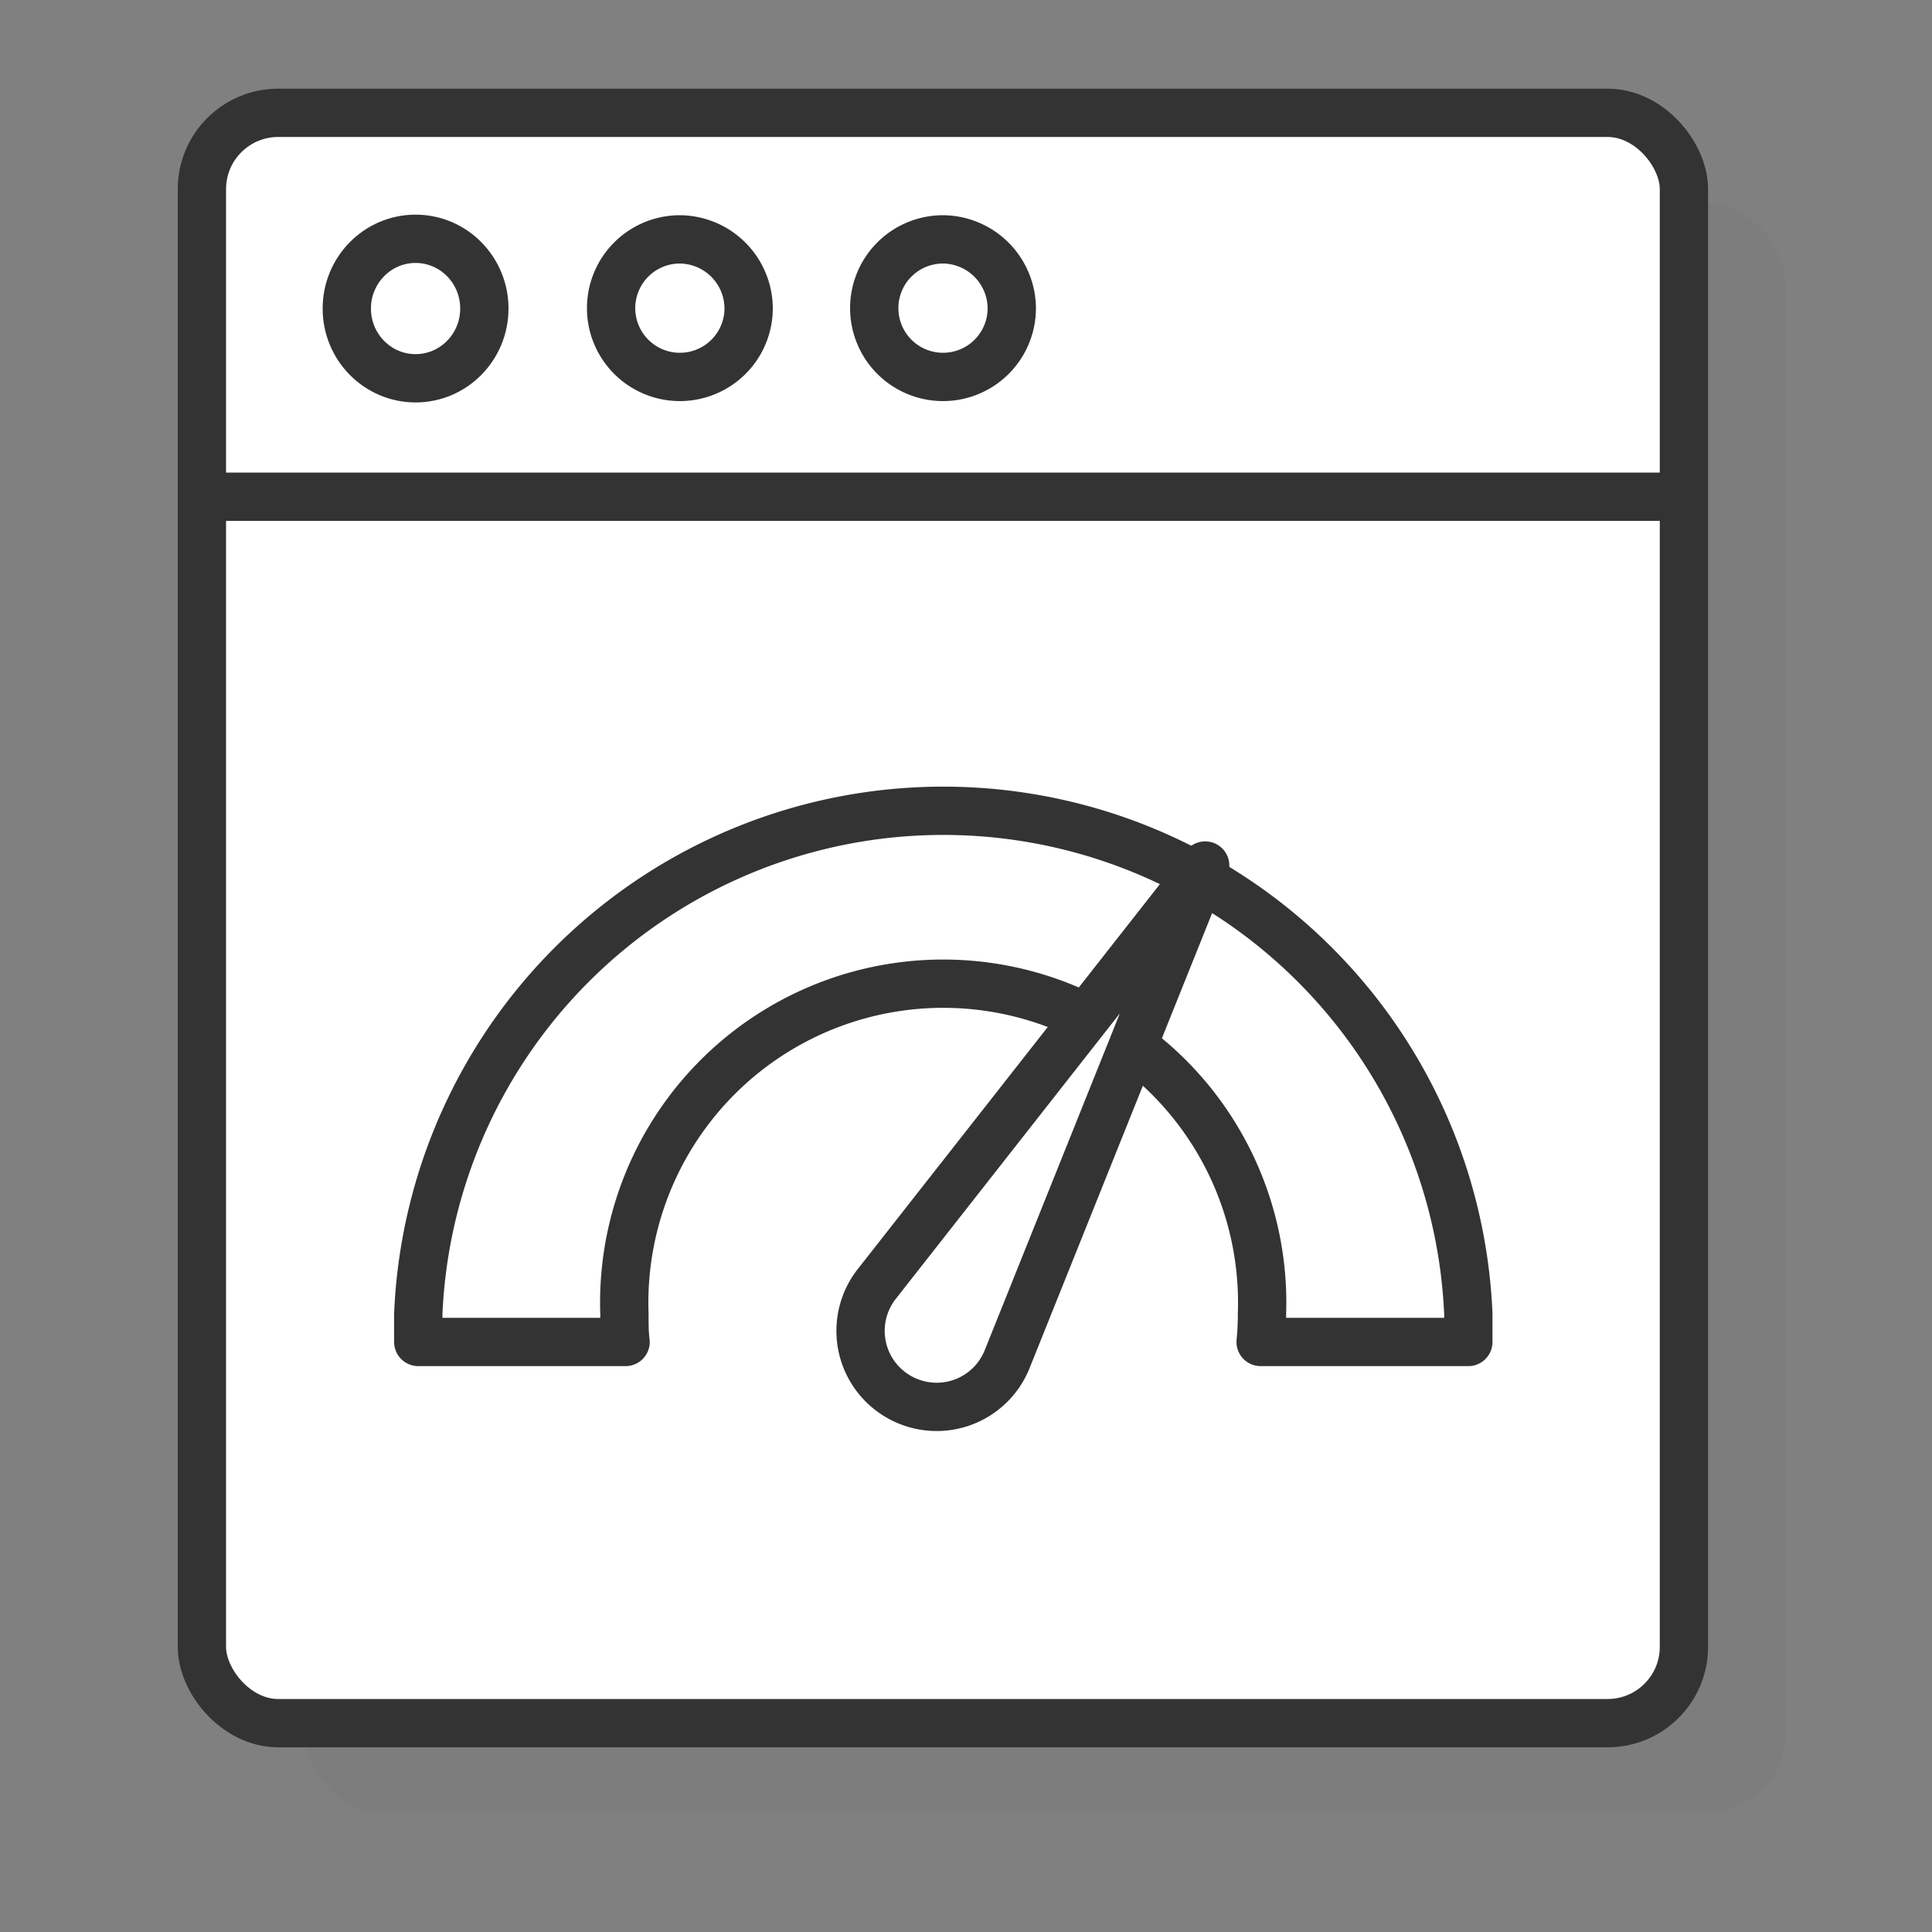
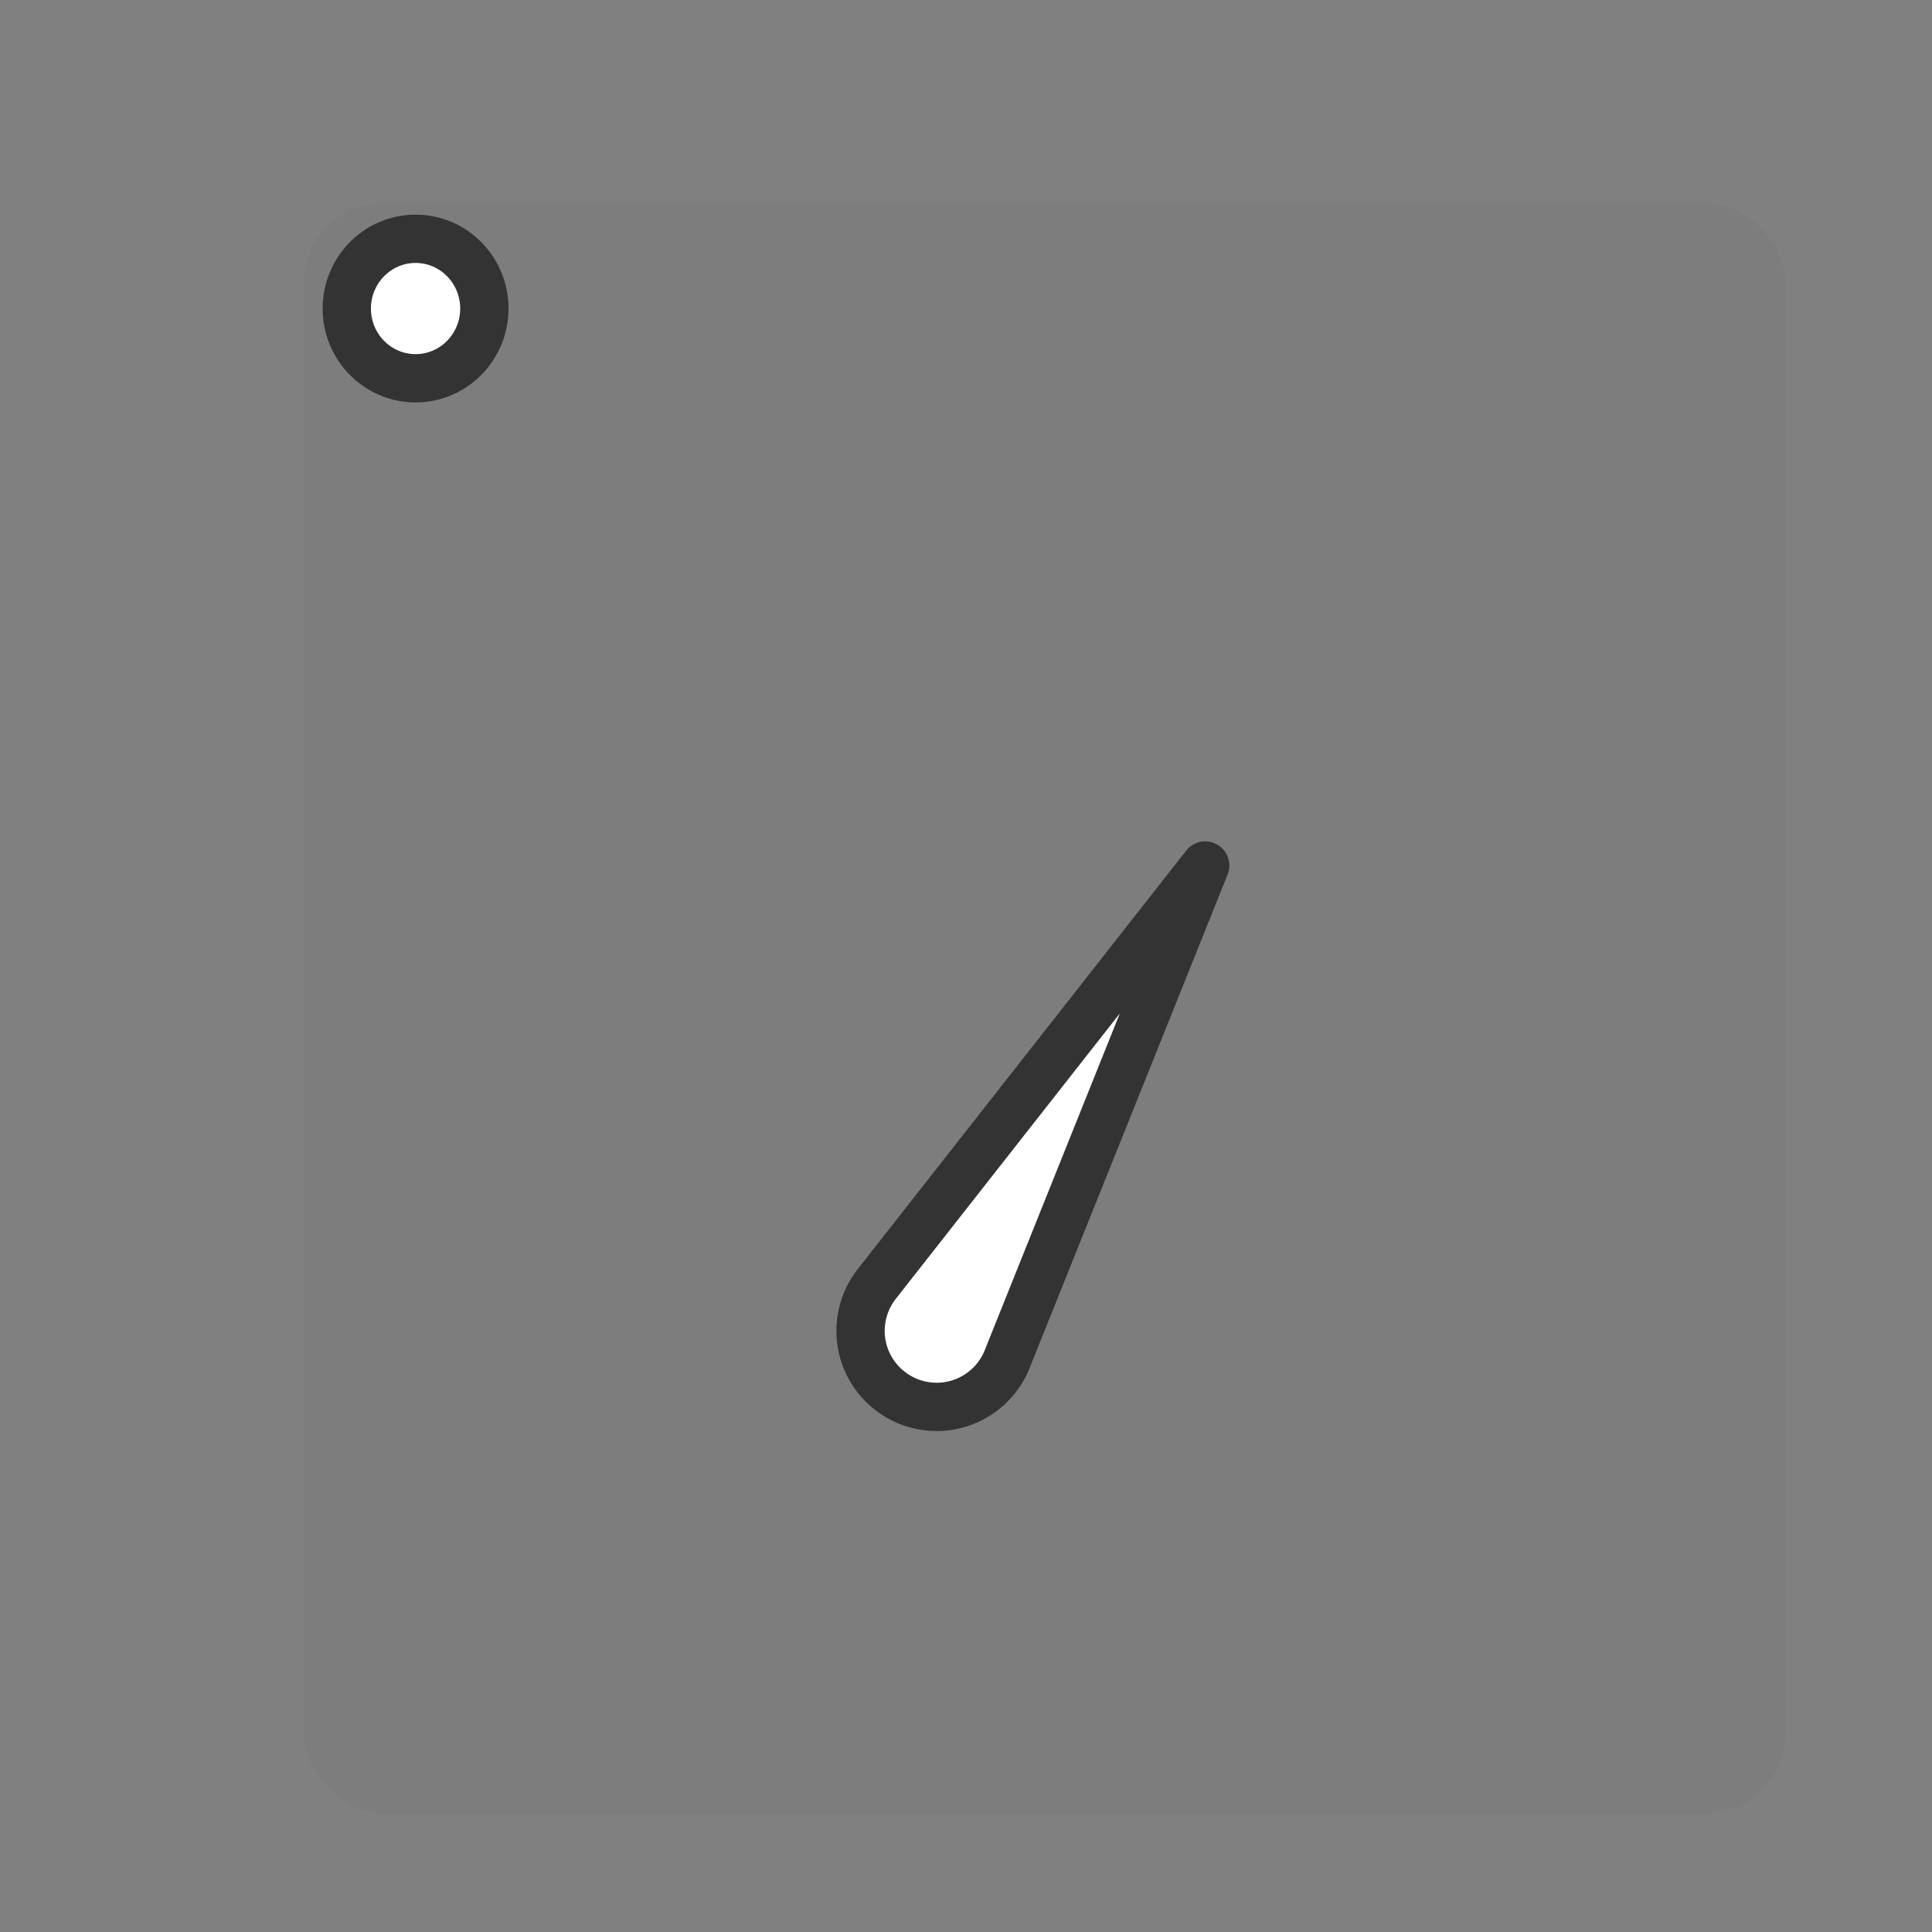
<svg xmlns="http://www.w3.org/2000/svg" viewBox="0 0 100 100">
  <rect x="0" y="0" width="100" height="100" fill="#808080" stroke="none" />
  <defs>
    <style>.cls-1{isolation:isolate;}.cls-2{fill:#666;opacity:0.1;mix-blend-mode:multiply;}.cls-3{fill:#fff;}.cls-3,.cls-4{stroke:#333;stroke-linecap:round;stroke-linejoin:round;stroke-width:2.5px;}.cls-4{fill:none;}</style>
  </defs>
  <g class="cls-1">
    <g id="Layer_1" data-name="Layer 1">
      <rect class="cls-2" x="15.71" y="10.5" width="76.71" height="83.35" rx="4.15" />
-       <rect class="cls-3" x="10.45" y="5.84" width="76.71" height="83.35" rx="3.95" />
-       <line class="cls-4" x1="11.34" y1="25.71" x2="86.79" y2="25.71" />
      <ellipse class="cls-3" cx="21.51" cy="15.97" rx="3.56" ry="3.61" />
-       <path class="cls-3" d="M38.75,16a3.56,3.56,0,1,1-3.56-3.61A3.59,3.59,0,0,1,38.75,16Z" />
-       <path class="cls-3" d="M52.37,16a3.56,3.56,0,1,1-3.56-3.61A3.59,3.59,0,0,1,52.37,16Z" />
-       <path class="cls-3" d="M76,68c0,.49,0,1,0,1.46H65.25A14.13,14.13,0,0,0,65.32,68a16.51,16.51,0,1,0-33,0c0,.49,0,1,.06,1.46H21.65c0-.48,0-1,0-1.46A27.2,27.2,0,0,1,76,68Z" />
      <path class="cls-3" d="M46.51,72.29h0a3.93,3.93,0,0,0,5.62-1.94L62.38,44.8l-17,21.66A3.93,3.93,0,0,0,46.51,72.29Z" />
    </g>
  </g>
</svg>